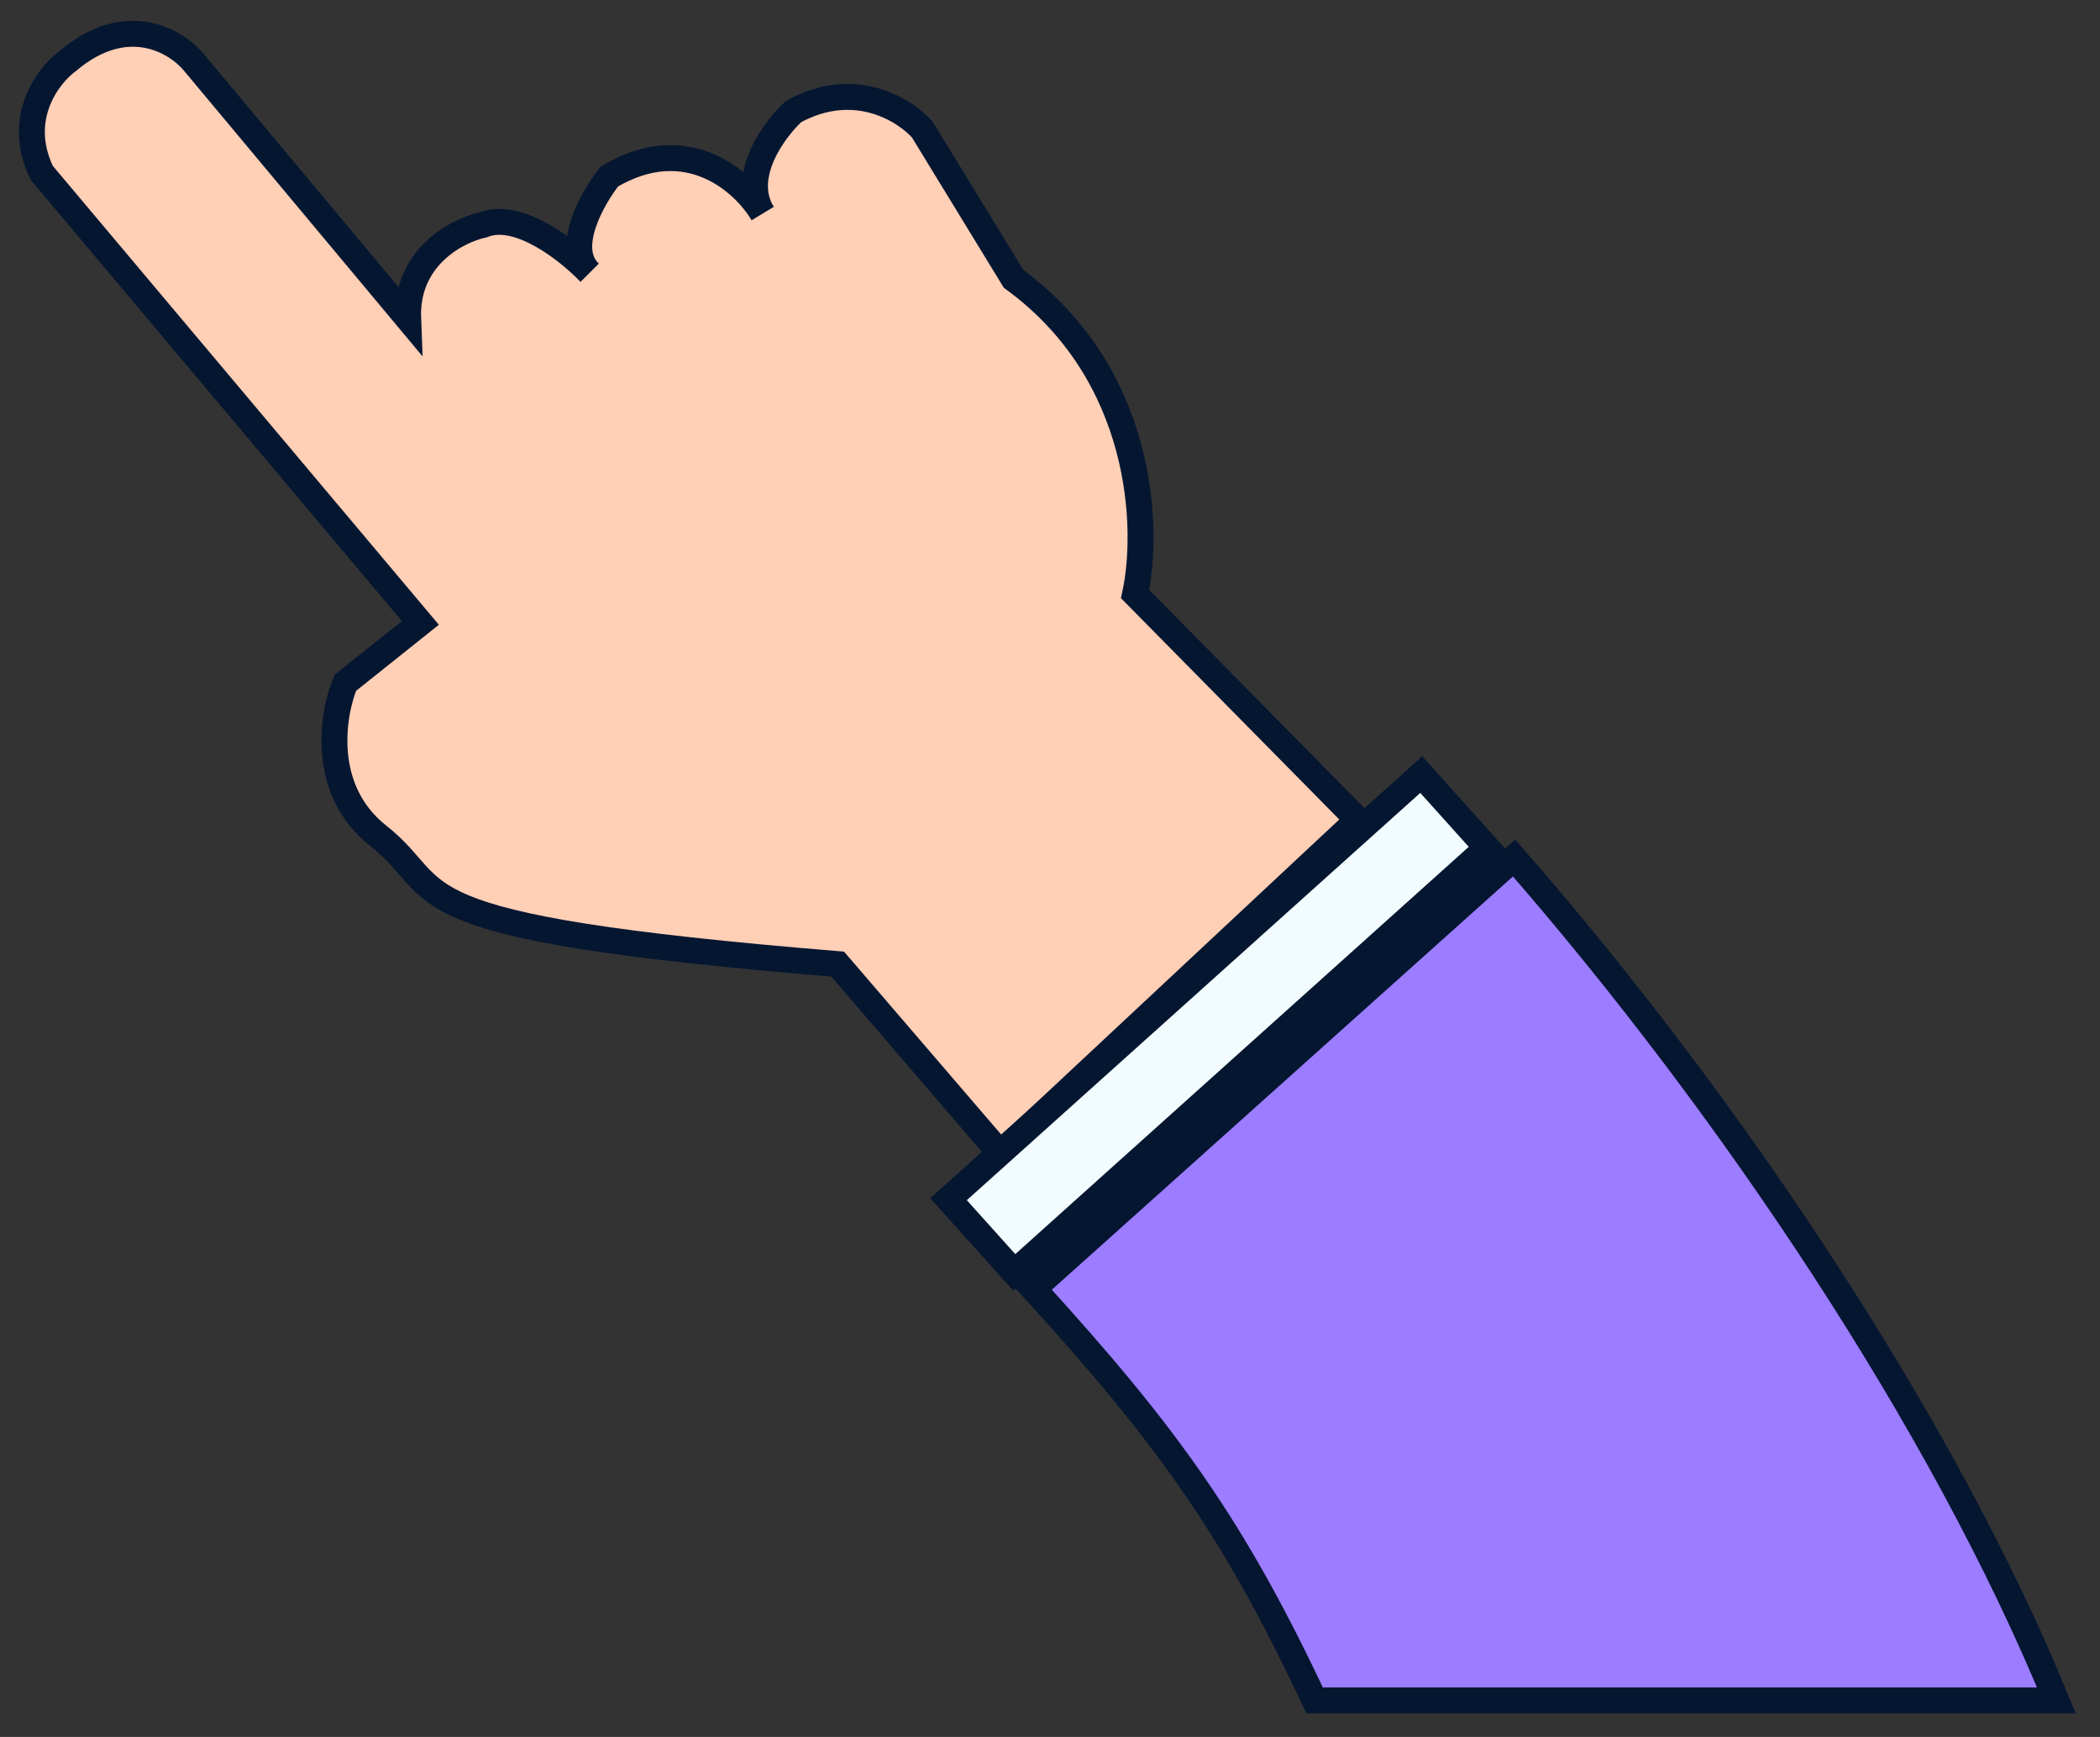
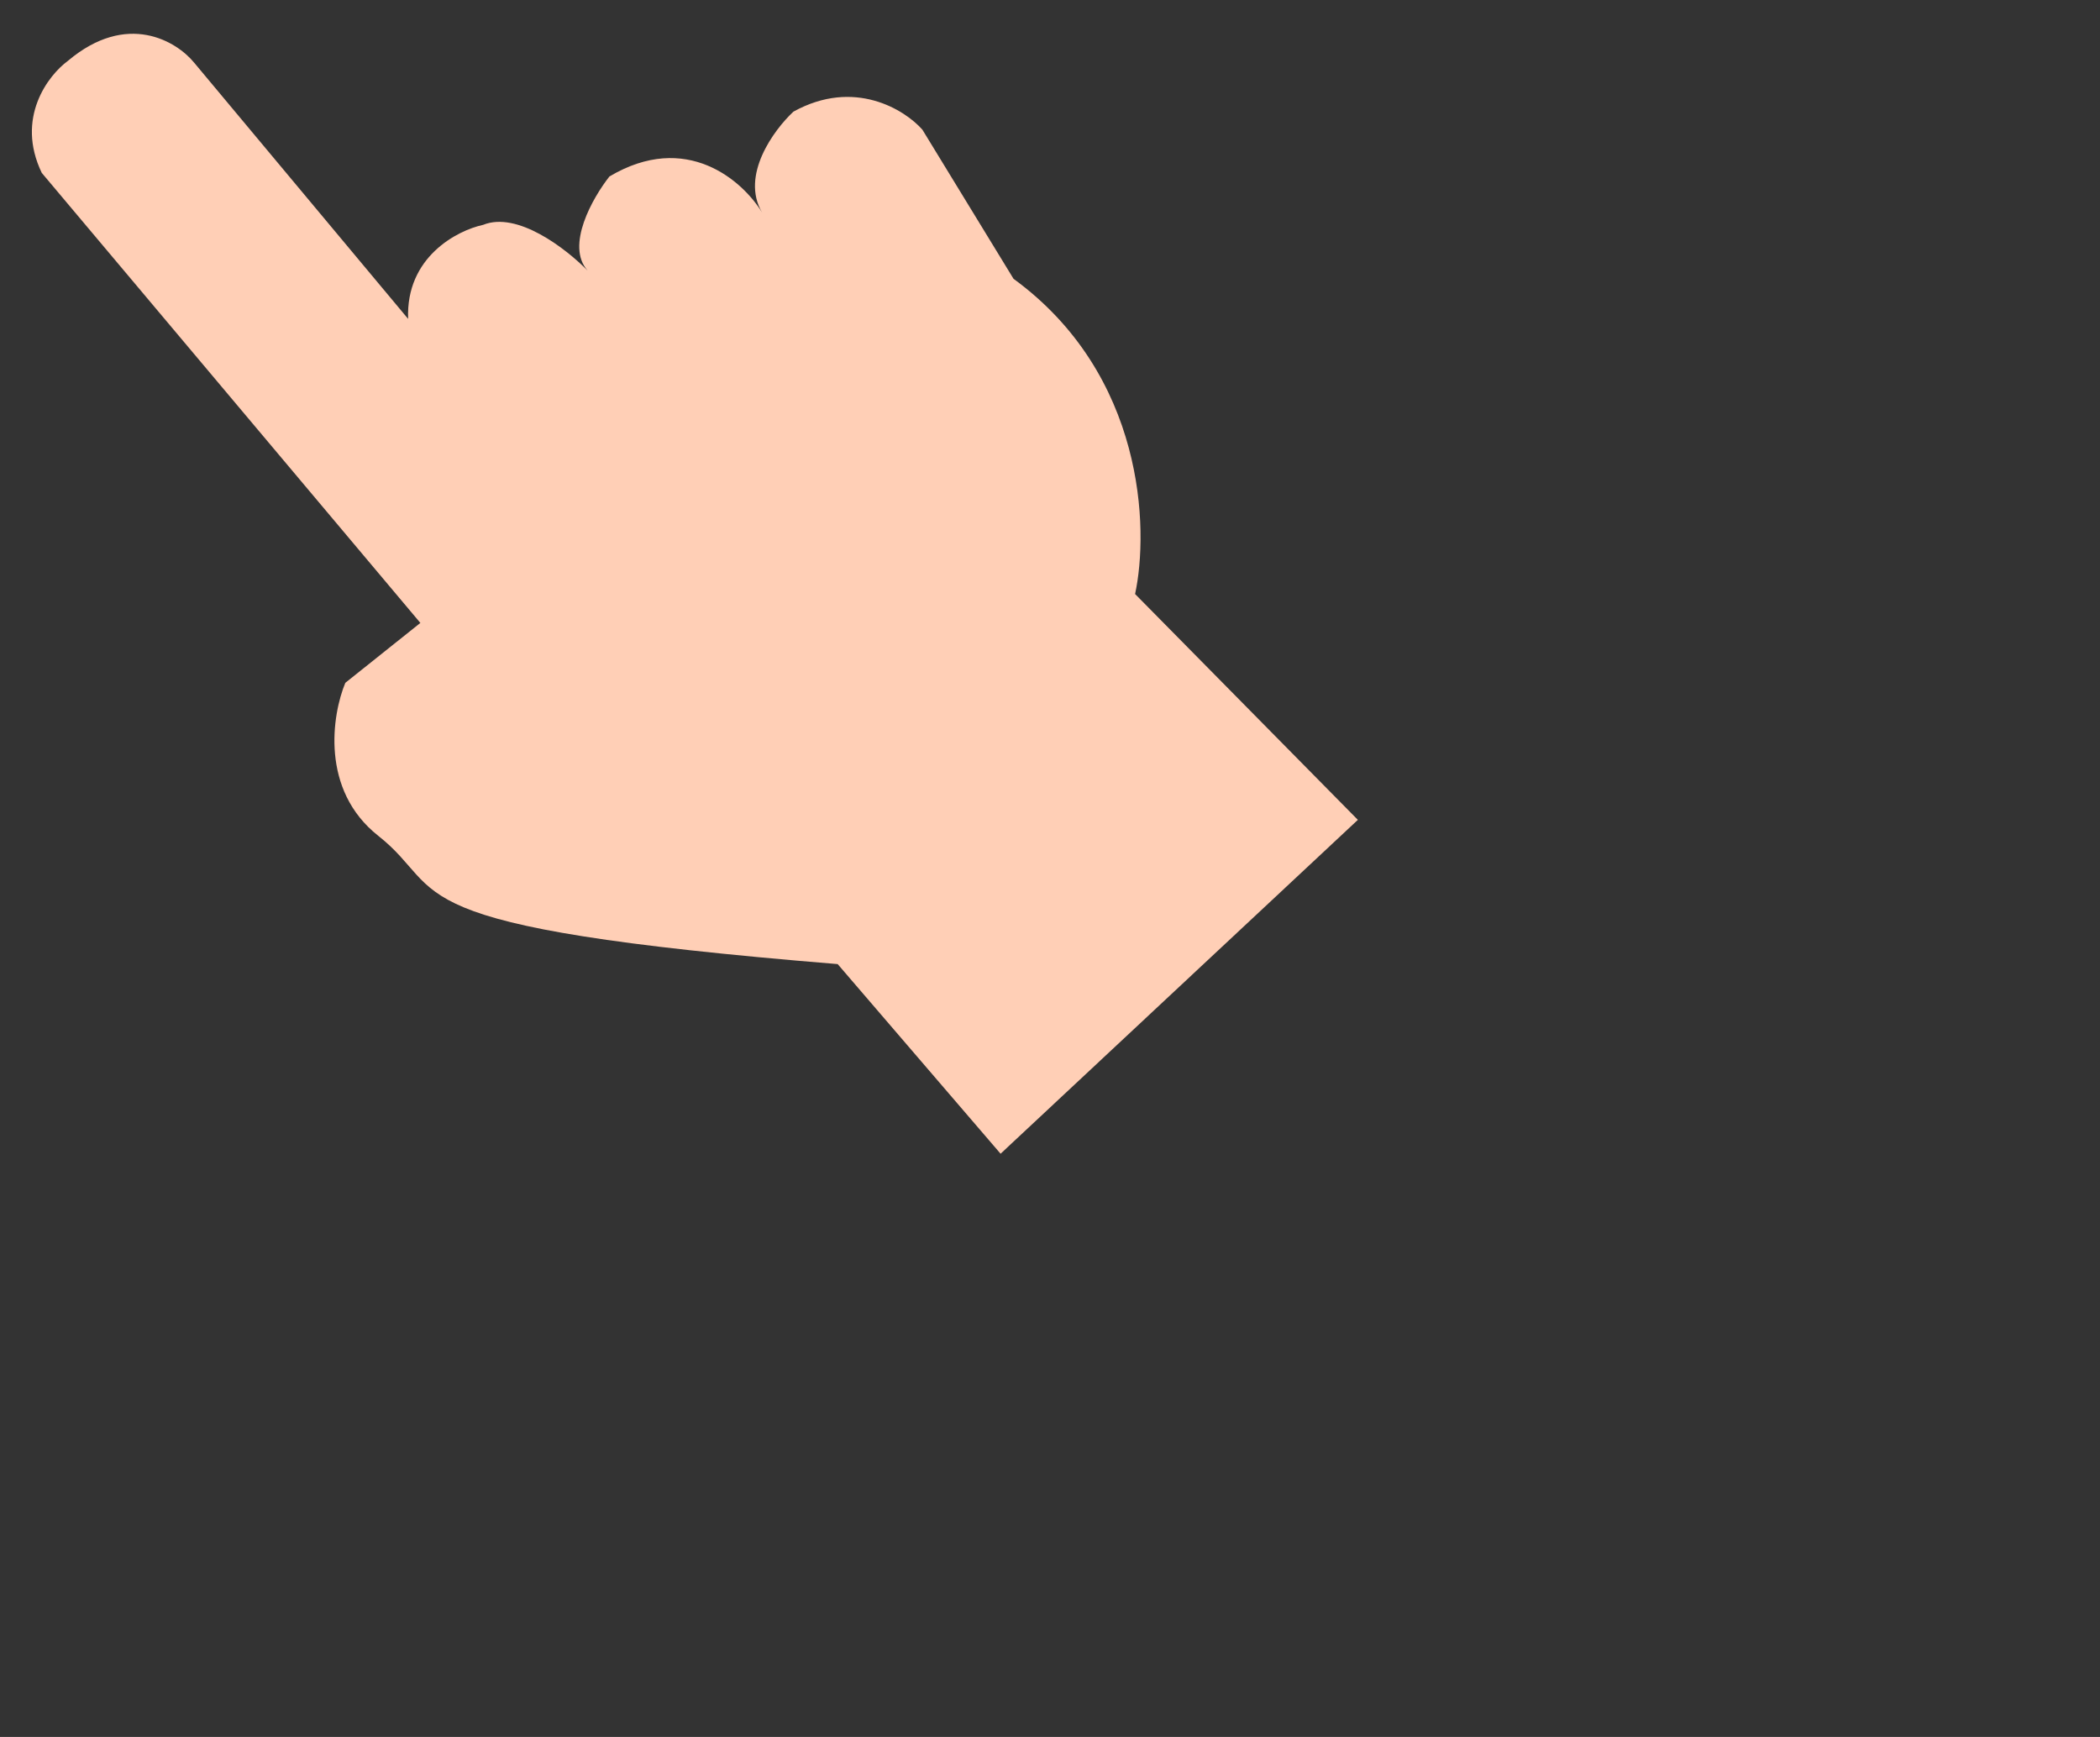
<svg xmlns="http://www.w3.org/2000/svg" width="81" height="67" viewBox="0 0 81 67" fill="none">
  <rect x="0" y="0" width="81" height="67" fill="#333333" stroke="none" />
  <path d="M13.319 26.34L16.214 24.029L1.611 6.669C0.59 4.55 1.859 2.904 2.621 2.346C4.901 0.423 6.816 1.593 7.489 2.418L15.742 12.3C15.648 9.918 17.63 8.89 18.633 8.674C19.951 8.138 21.825 9.584 22.666 10.439C21.808 9.478 22.857 7.631 23.506 6.808C26.472 5.044 28.648 6.973 29.392 8.194C28.556 6.766 29.847 5.011 30.604 4.306C32.949 3.011 34.897 4.231 35.578 5.002L39.093 10.754C44.151 14.446 44.326 20.399 43.782 22.914L52.375 31.625L38.594 44.504L32.31 37.189C14.703 35.752 17.398 34.453 14.593 32.243C12.349 30.474 12.808 27.571 13.319 26.34Z" fill="#FFCFB6" />
-   <path d="M16.214 24.029L13.319 26.34C12.808 27.571 12.349 30.474 14.593 32.243C17.398 34.453 14.703 35.752 32.31 37.189L38.594 44.504L52.375 31.625L43.782 22.914C44.326 20.399 44.151 14.446 39.093 10.754L35.578 5.002C34.897 4.231 32.949 3.011 30.604 4.306C29.84 5.017 28.532 6.799 29.416 8.234C28.695 7.016 26.505 5.025 23.506 6.808C22.84 7.652 21.753 9.574 22.736 10.512C21.934 9.669 19.989 8.122 18.633 8.674C17.63 8.89 15.648 9.918 15.742 12.3L7.489 2.418C6.816 1.593 4.901 0.423 2.621 2.346C1.859 2.904 0.59 4.55 1.611 6.669L16.214 24.029Z" stroke="#051631" />
-   <rect x="36.586" y="46.258" width="24.51" height="3.797" transform="rotate(-41.932 36.586 46.258)" fill="#F2FCFF" stroke="#051631" />
-   <path d="M50.706 65.591C47.59 58.954 45.043 55.393 39.861 49.714L58.4 33.097C66.756 42.671 74.942 54.914 79.318 65.591L50.706 65.591Z" fill="#9C7CFF" stroke="#051631" />
</svg>